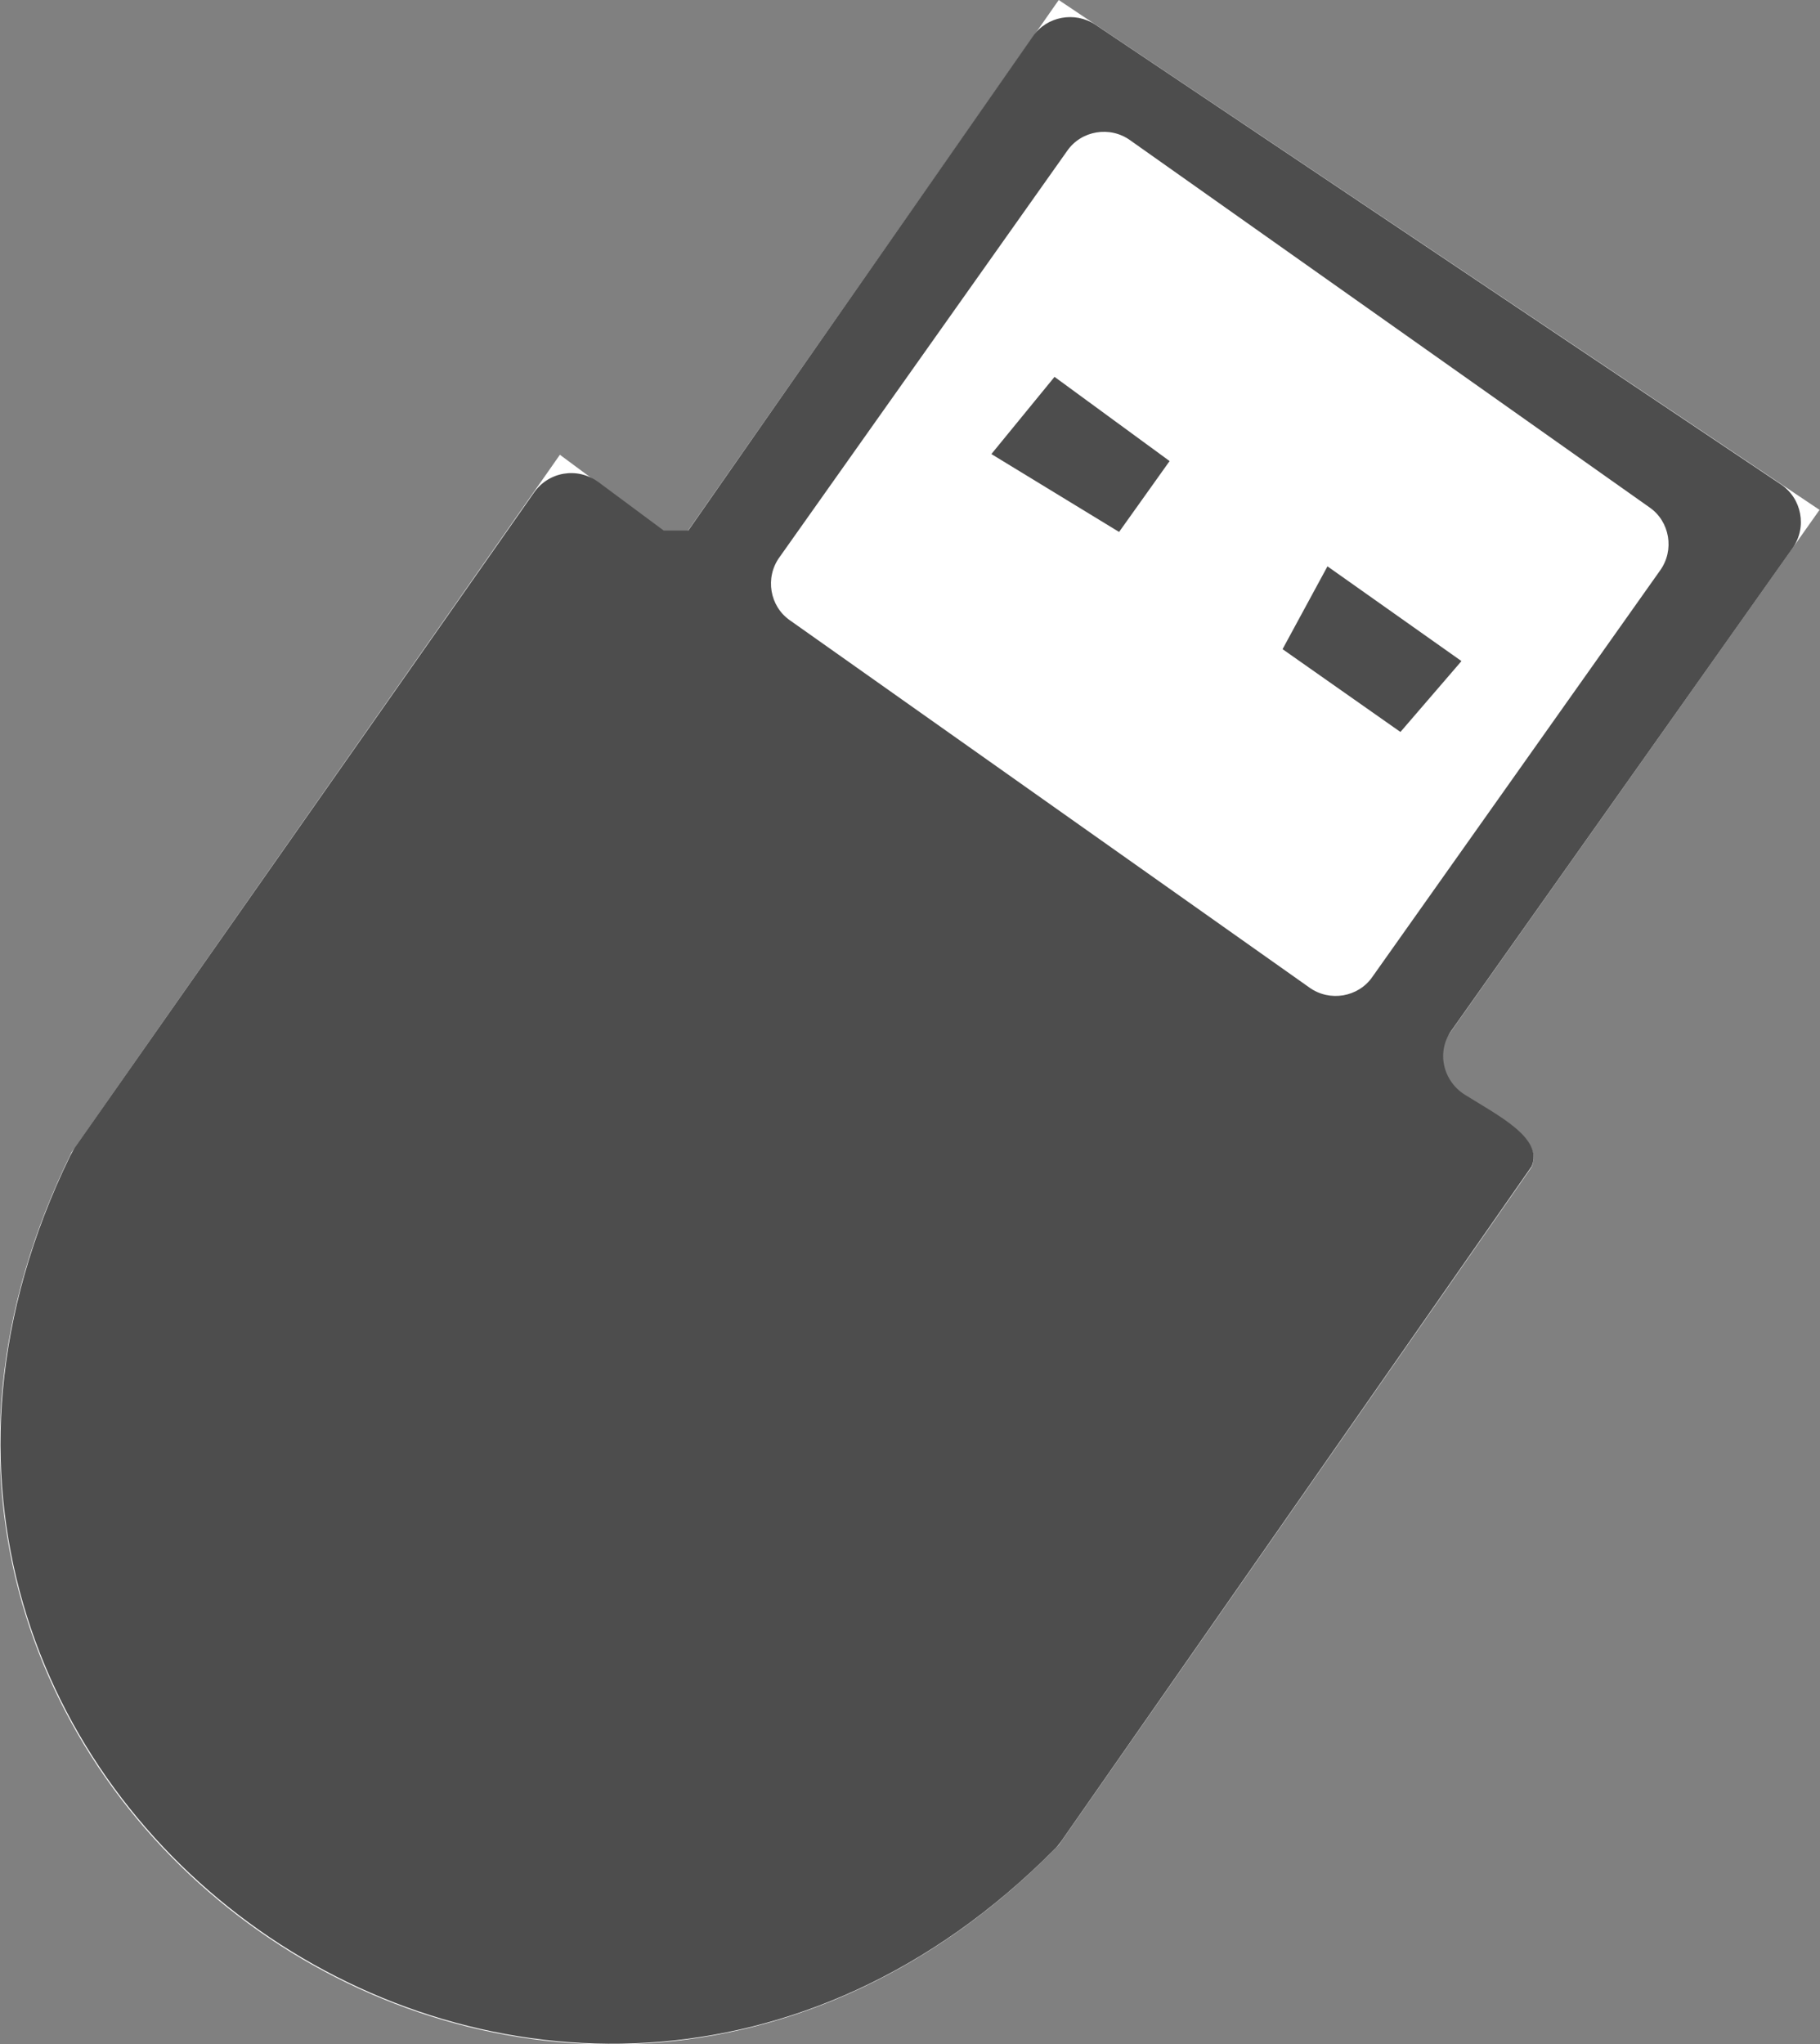
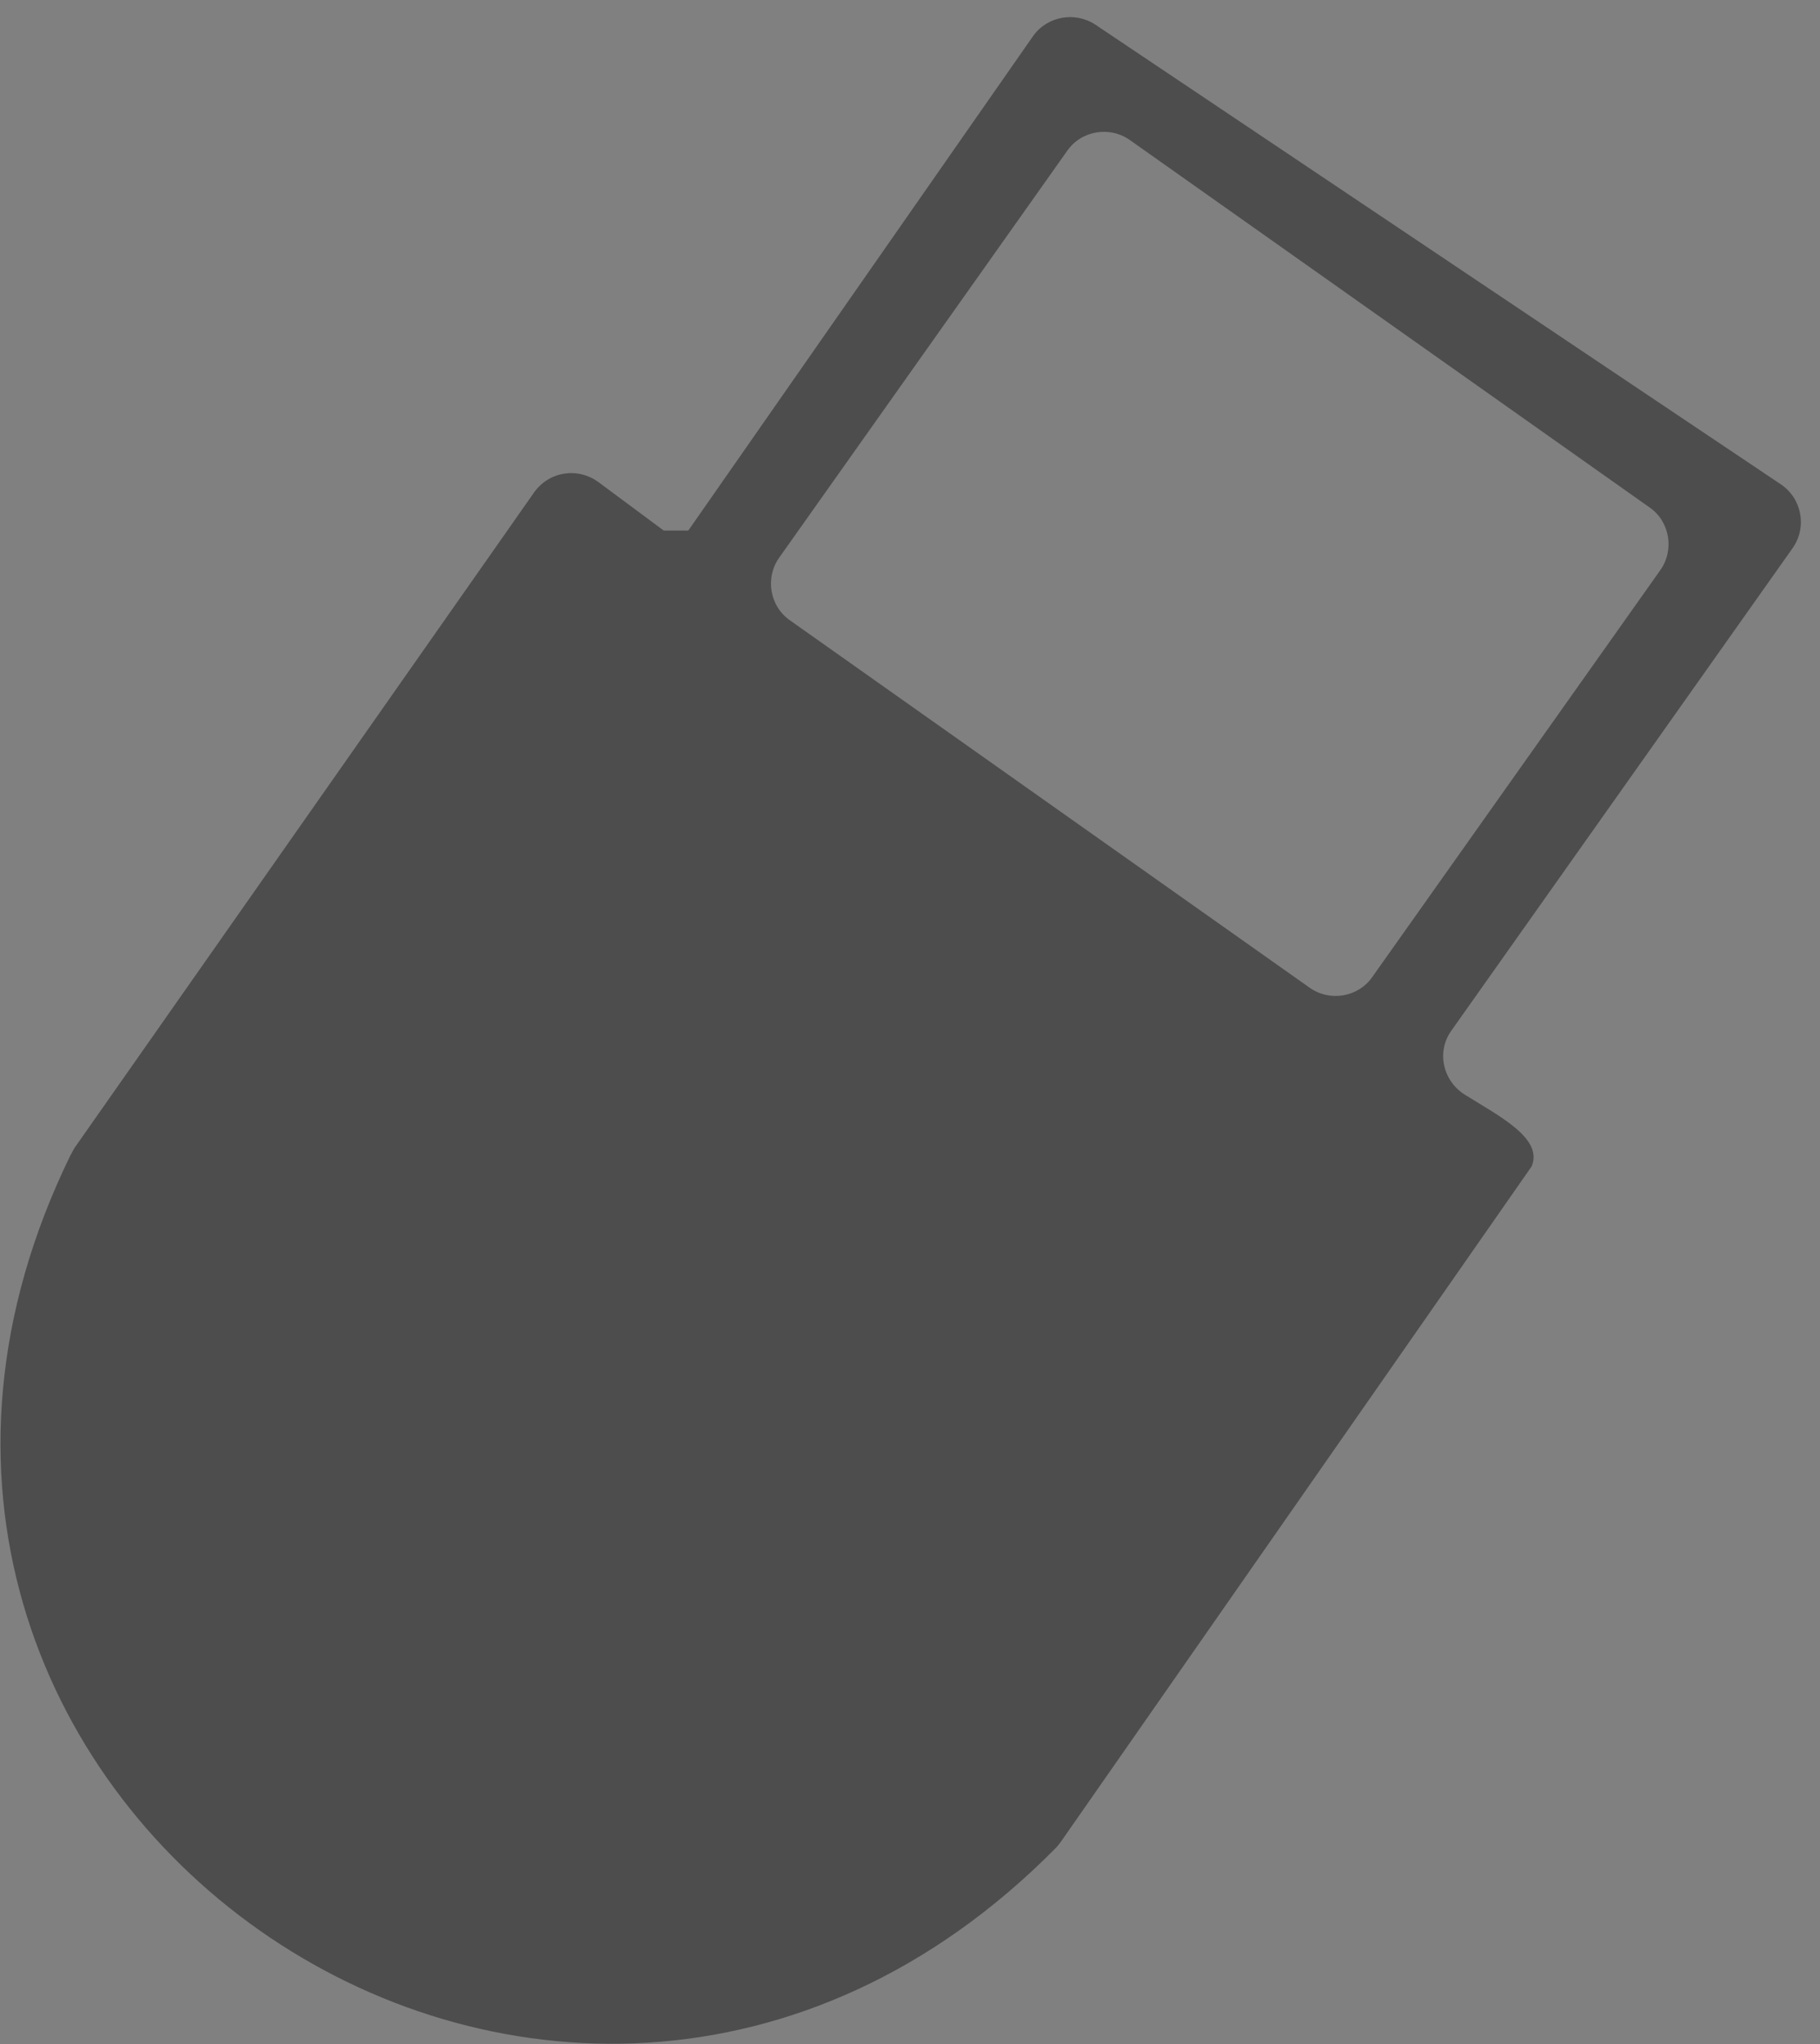
<svg xmlns="http://www.w3.org/2000/svg" id="_レイヤー_2" viewBox="0 0 25.94 29.13">
  <rect x="0" y="0" width="25.94" height="29.13" fill="#808080" stroke="none" />
  <defs>
    <style>.cls-1{fill:#fff;}.cls-2{fill:#4d4d4d;}</style>
  </defs>
  <g id="lp">
    <g id="plan">
      <g id="item-A">
        <g id="title">
          <g id="item">
            <g id="icon">
-               <path class="cls-1" d="M25.94,7.27L15.09,0l-5.29,7.57h-.35s-1.47-1.09-1.47-1.09L1.02,16.42c-4.51,9.12,6.94,17.18,14.07,9.87l6.74-9.66c.27-.64-1.54-1.08-1.42-1.55l5.52-7.81Z" />
              <path class="cls-2" d="M25.55,7.81l-4.86,6.87c-.22.3-.13.72.19.92.48.3,1.12.62.95,1.02l-6.7,9.61s-.05.07-.08.1c-7.12,7.21-18.47-.79-14.05-9.86.02-.04.04-.07.06-.11L7.61,7.02c.21-.3.62-.37.92-.15l.93.69h.35S14.72.52,14.72.52c.2-.29.6-.36.89-.17l9.77,6.55c.3.2.38.61.17.91ZM15.21,2.15l-4.1,5.79c-.21.29-.14.7.15.9l7.4,5.23c.29.21.7.14.9-.15l4.1-5.79c.21-.29.14-.7-.15-.9l-7.4-5.23c-.29-.21-.7-.14-.9.15Z" />
-               <polygon class="cls-2" points="18.92 8.07 20.83 9.42 19.96 10.43 18.28 9.25 18.92 8.07" />
-               <polygon class="cls-2" points="14.13 6.47 15.03 5.37 16.67 6.57 15.95 7.58 14.13 6.47" />
            </g>
          </g>
        </g>
      </g>
    </g>
  </g>
</svg>